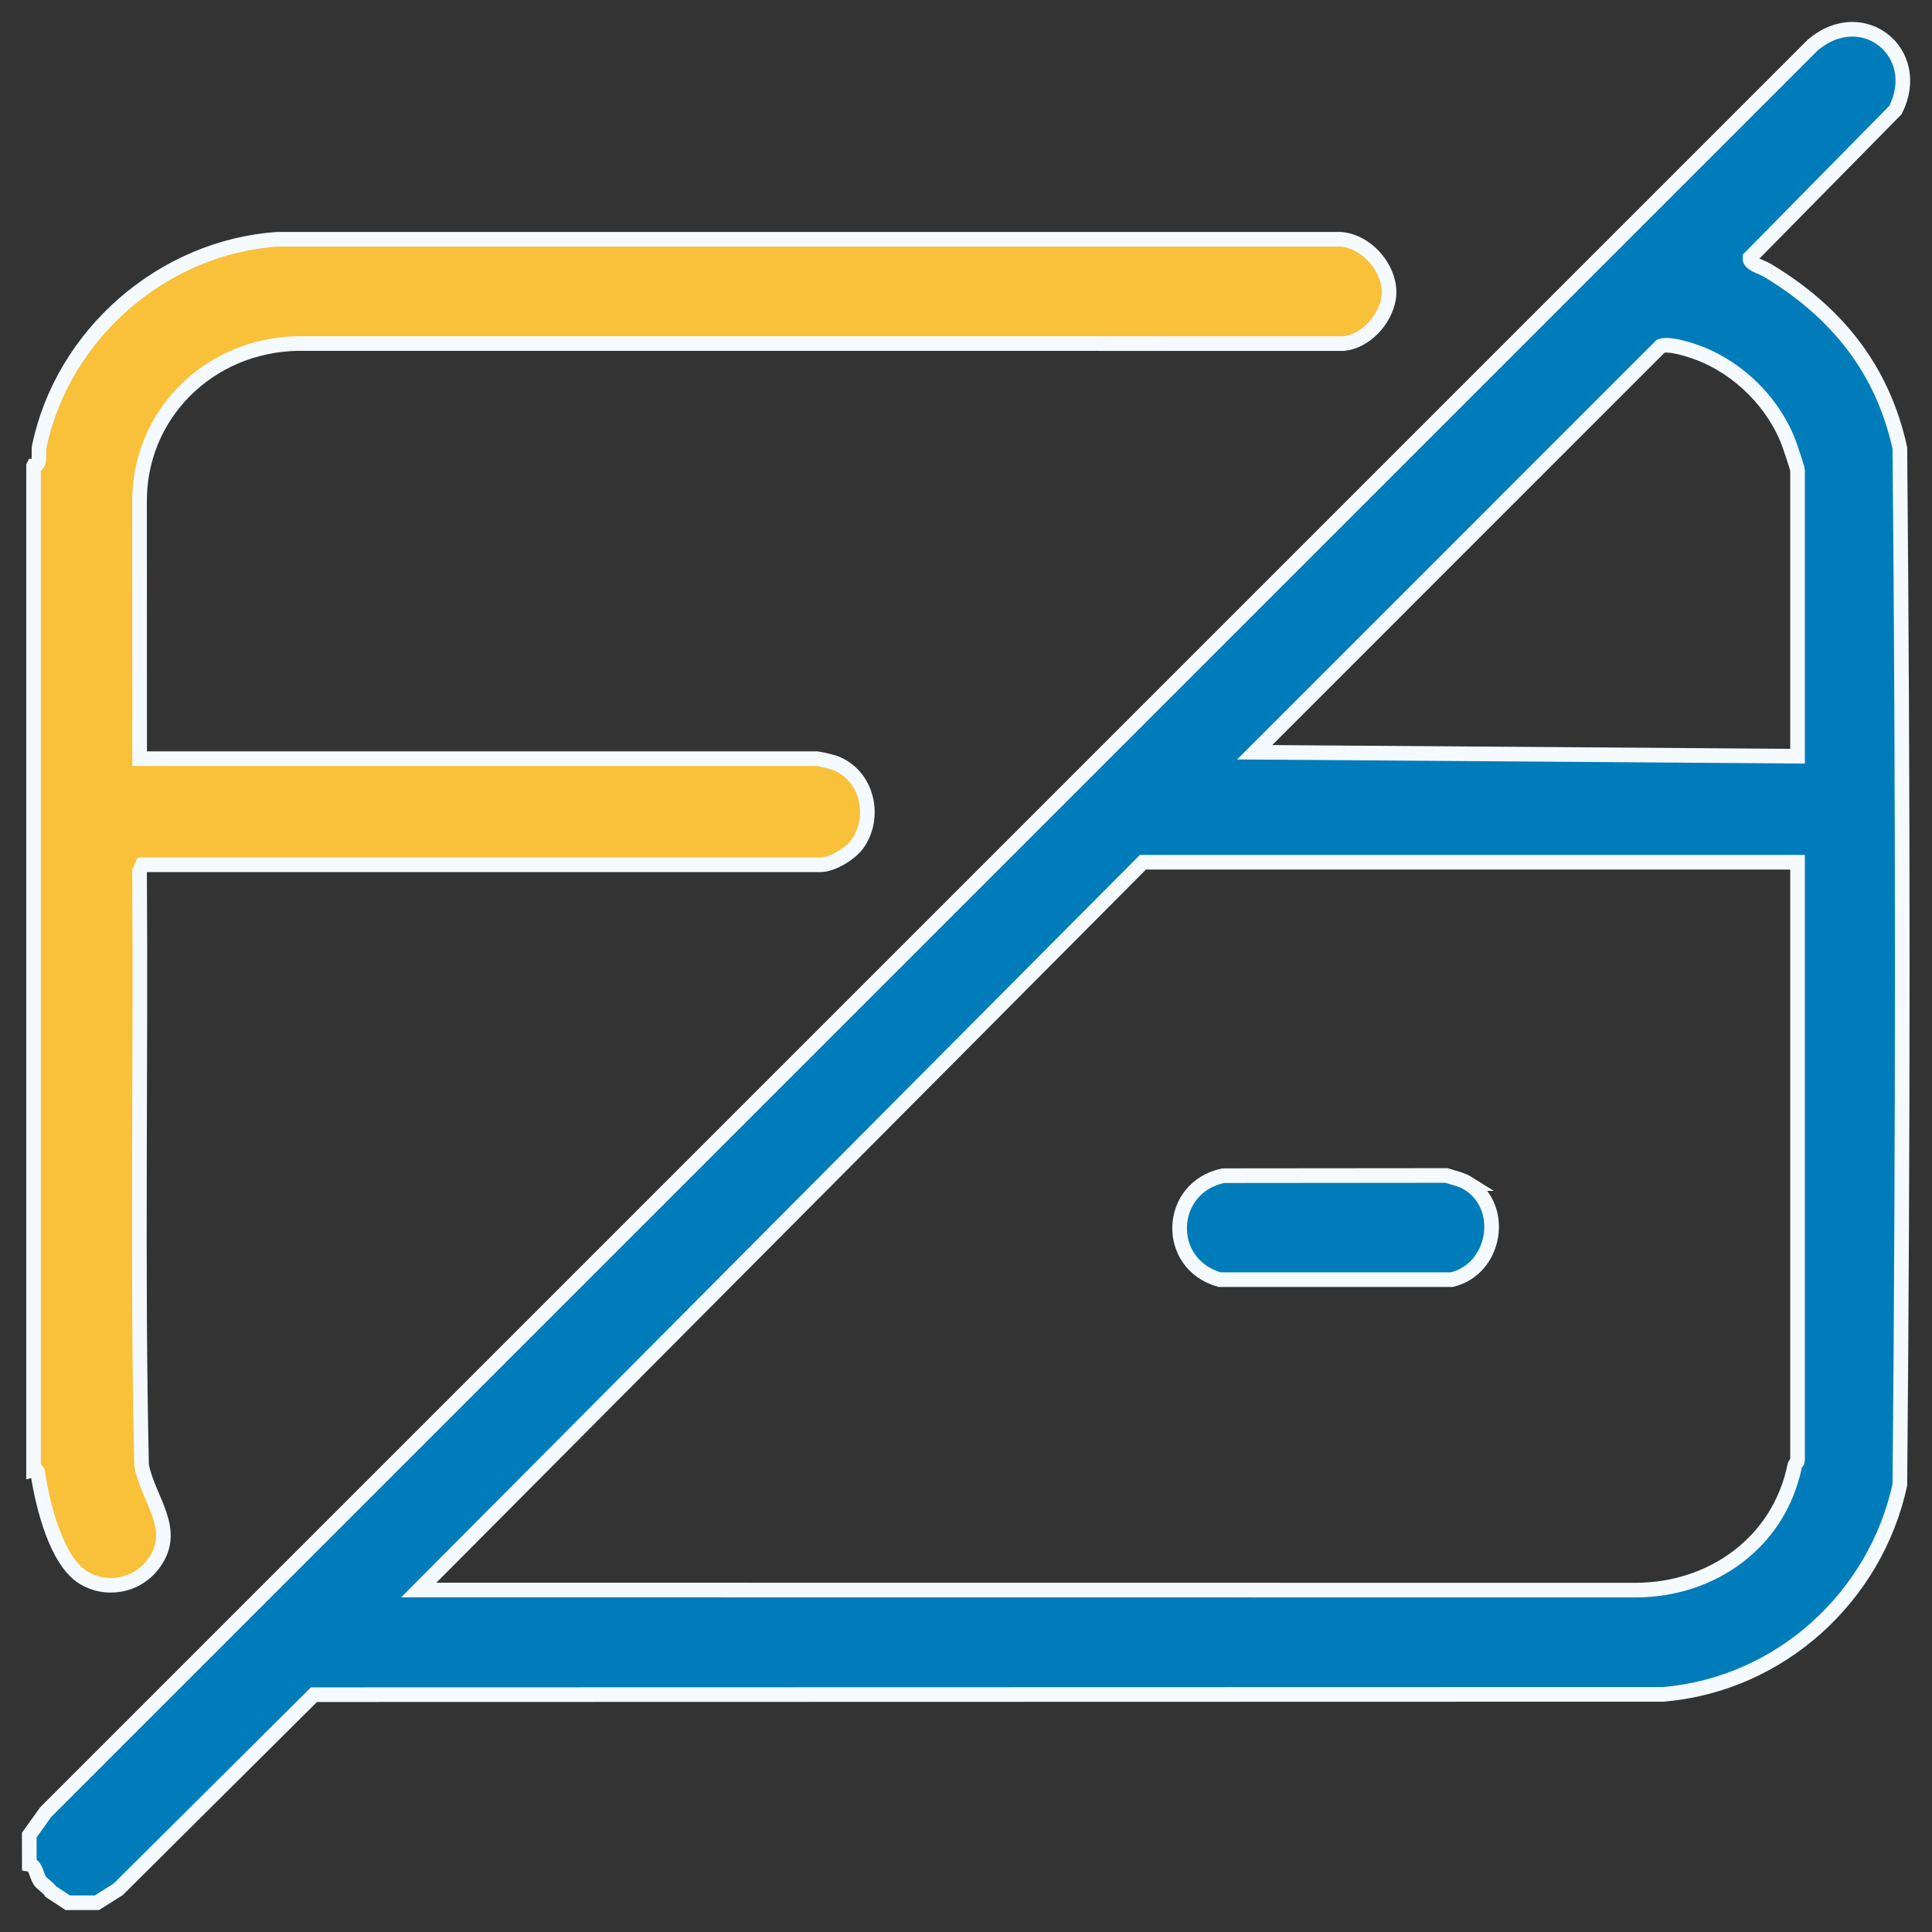
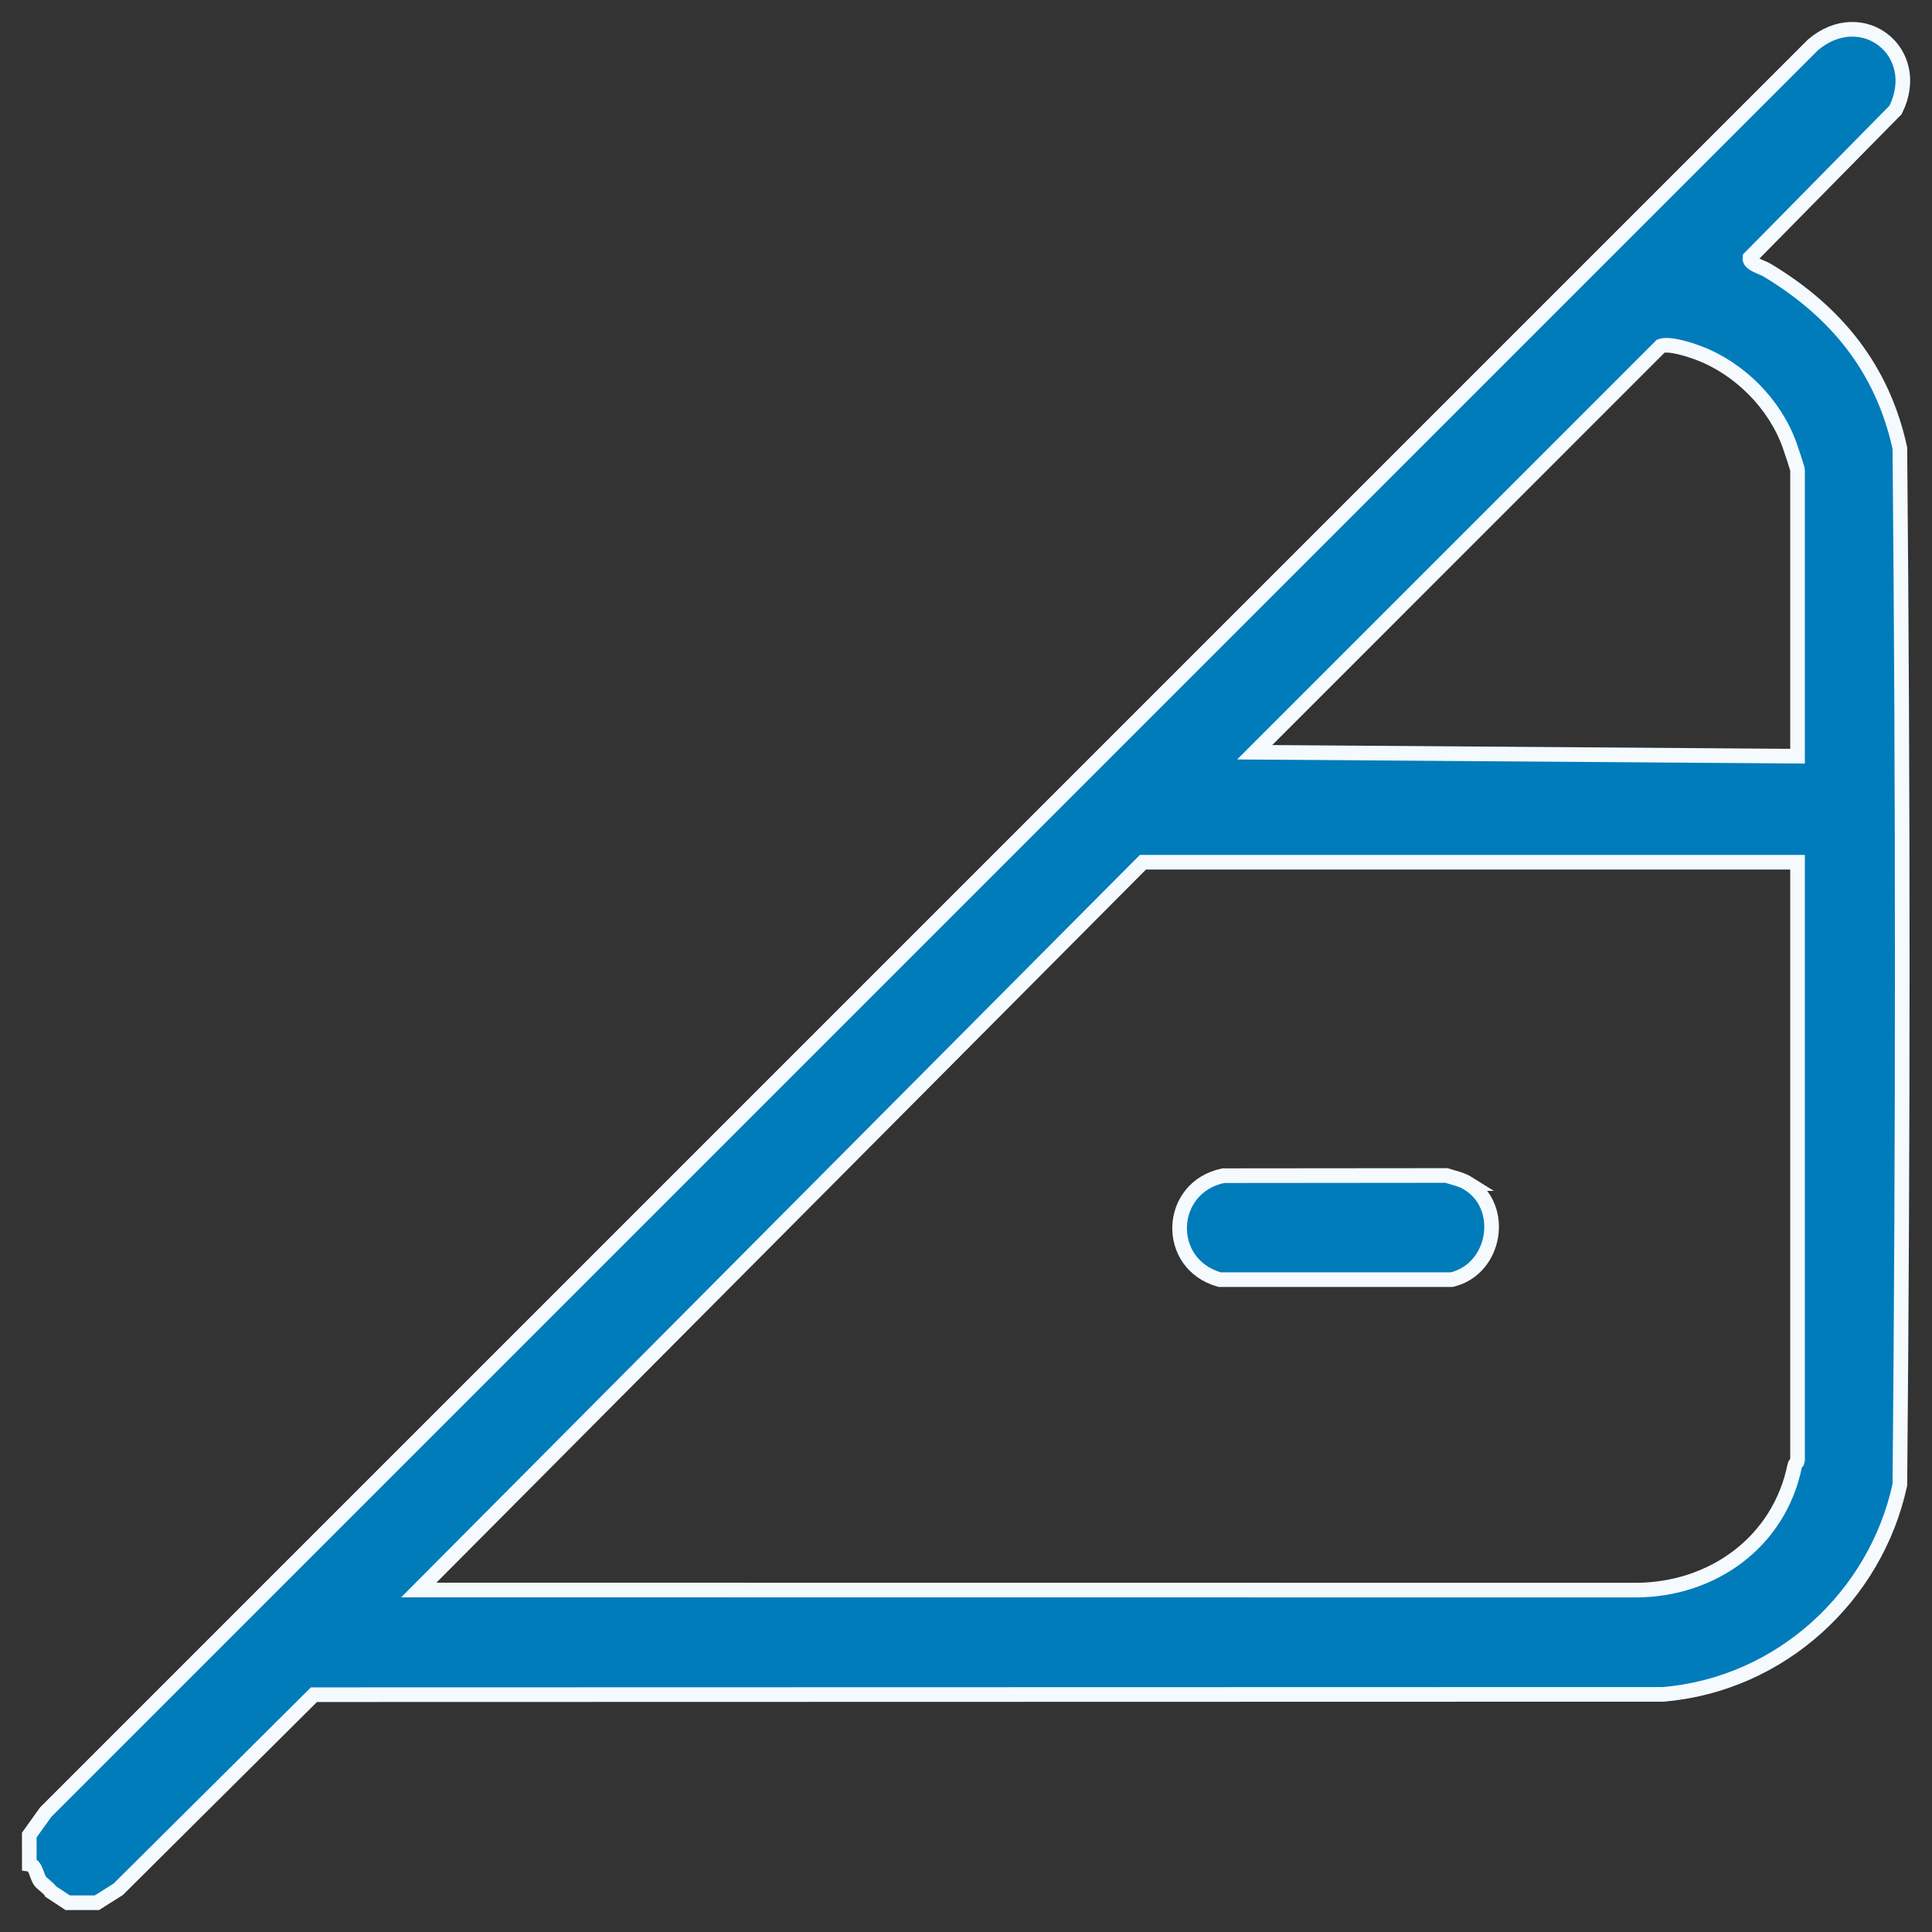
<svg xmlns="http://www.w3.org/2000/svg" width="66" height="66" viewBox="0 0 66 66" fill="none">
  <rect x="0" y="0" width="66" height="66" fill="#333333" stroke="none" />
  <path d="M1 62.689L1.56 61.906L61.936 1.53C63.618 0.109 65.737 1.782 64.755 3.756L59.778 8.809C59.756 9.023 60.173 9.113 60.364 9.227C62.748 10.658 64.315 12.617 64.902 15.309C65.011 27.104 65.011 38.926 64.902 50.723C64.075 54.542 60.828 57.541 56.819 57.882L10.725 57.893L4.04 64.54L3.312 65H2.313L1.737 64.621C1.664 64.491 1.428 64.353 1.361 64.247C1.238 64.056 1.225 63.722 1.001 63.688L1 62.689ZM42.862 25.698L61.407 25.833V16.057C61.407 16.012 61.181 15.333 61.134 15.205C60.633 13.801 59.425 12.588 58.032 12.061C57.721 11.944 57.03 11.717 56.736 11.822L42.862 25.698ZM61.407 29.456H39.043L14.306 54.317L55.882 54.321C58.506 54.314 60.784 52.673 61.311 50.068C61.323 50.008 61.407 49.934 61.407 49.914V29.456Z" fill="#007CBA" stroke="#F5FAFF" stroke-width="0.5" />
-   <path d="M1.148 15.921C1.411 15.916 1.307 15.425 1.338 15.269C2.135 11.421 5.55 8.439 9.485 8.173H45.784C46.744 8.235 47.588 9.286 47.434 10.203C47.311 10.927 46.658 11.656 45.907 11.737L10.171 11.735C7.112 11.792 4.72 14.191 4.767 17.201L4.77 25.918H27.915C27.973 25.918 28.44 26.03 28.521 26.061C29.659 26.495 29.941 27.956 29.275 28.85C29.043 29.163 28.429 29.541 28.04 29.541H4.864L4.767 29.756C4.816 36.523 4.685 43.297 4.836 50.058C5.07 51.273 6.158 52.299 5.181 53.499C4.629 54.178 3.631 54.361 2.865 53.903C1.921 53.339 1.467 51.43 1.304 50.4C1.288 50.297 1.294 50.182 1.147 50.218V15.923L1.148 15.921Z" fill="#F9C039" stroke="#F5FAFF" stroke-width="0.5" />
  <path d="M50.165 40.433C51.459 41.247 51.093 43.363 49.591 43.715H41.666C39.768 43.181 39.875 40.56 41.791 40.163L49.41 40.156C49.661 40.234 49.943 40.293 50.166 40.433H50.165Z" fill="#007CBA" stroke="#F5FAFF" stroke-width="0.5" />
</svg>